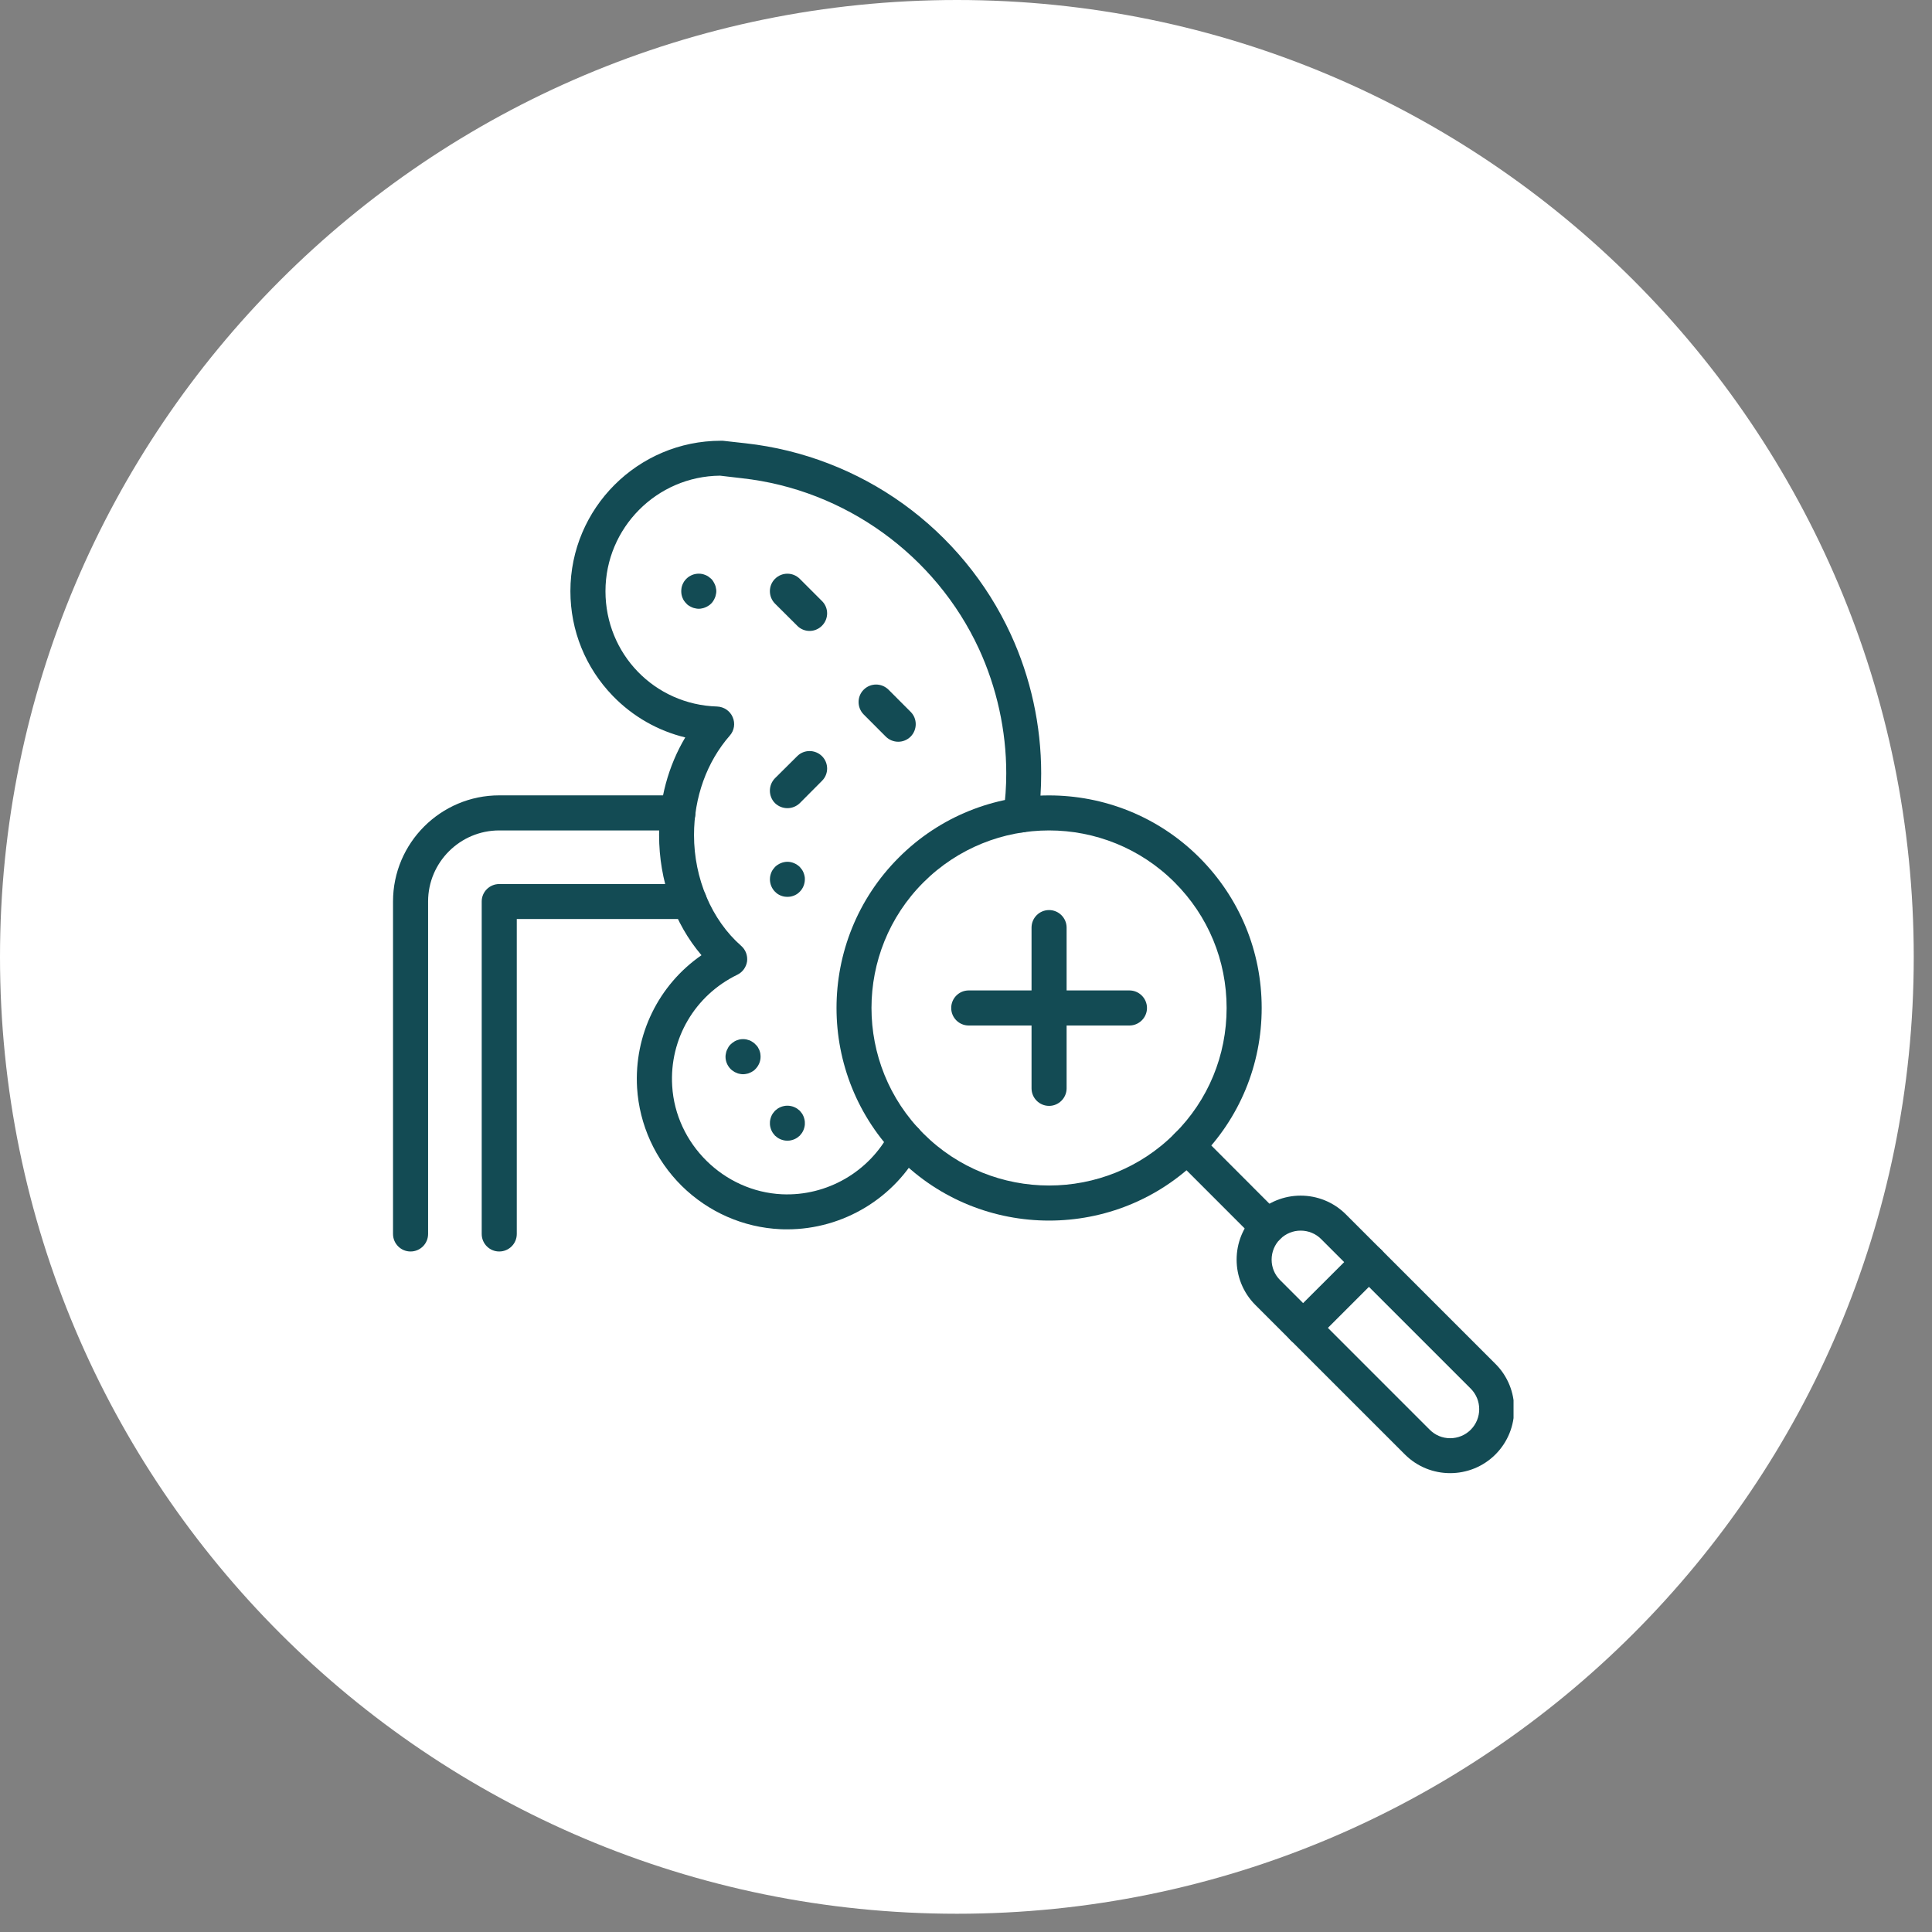
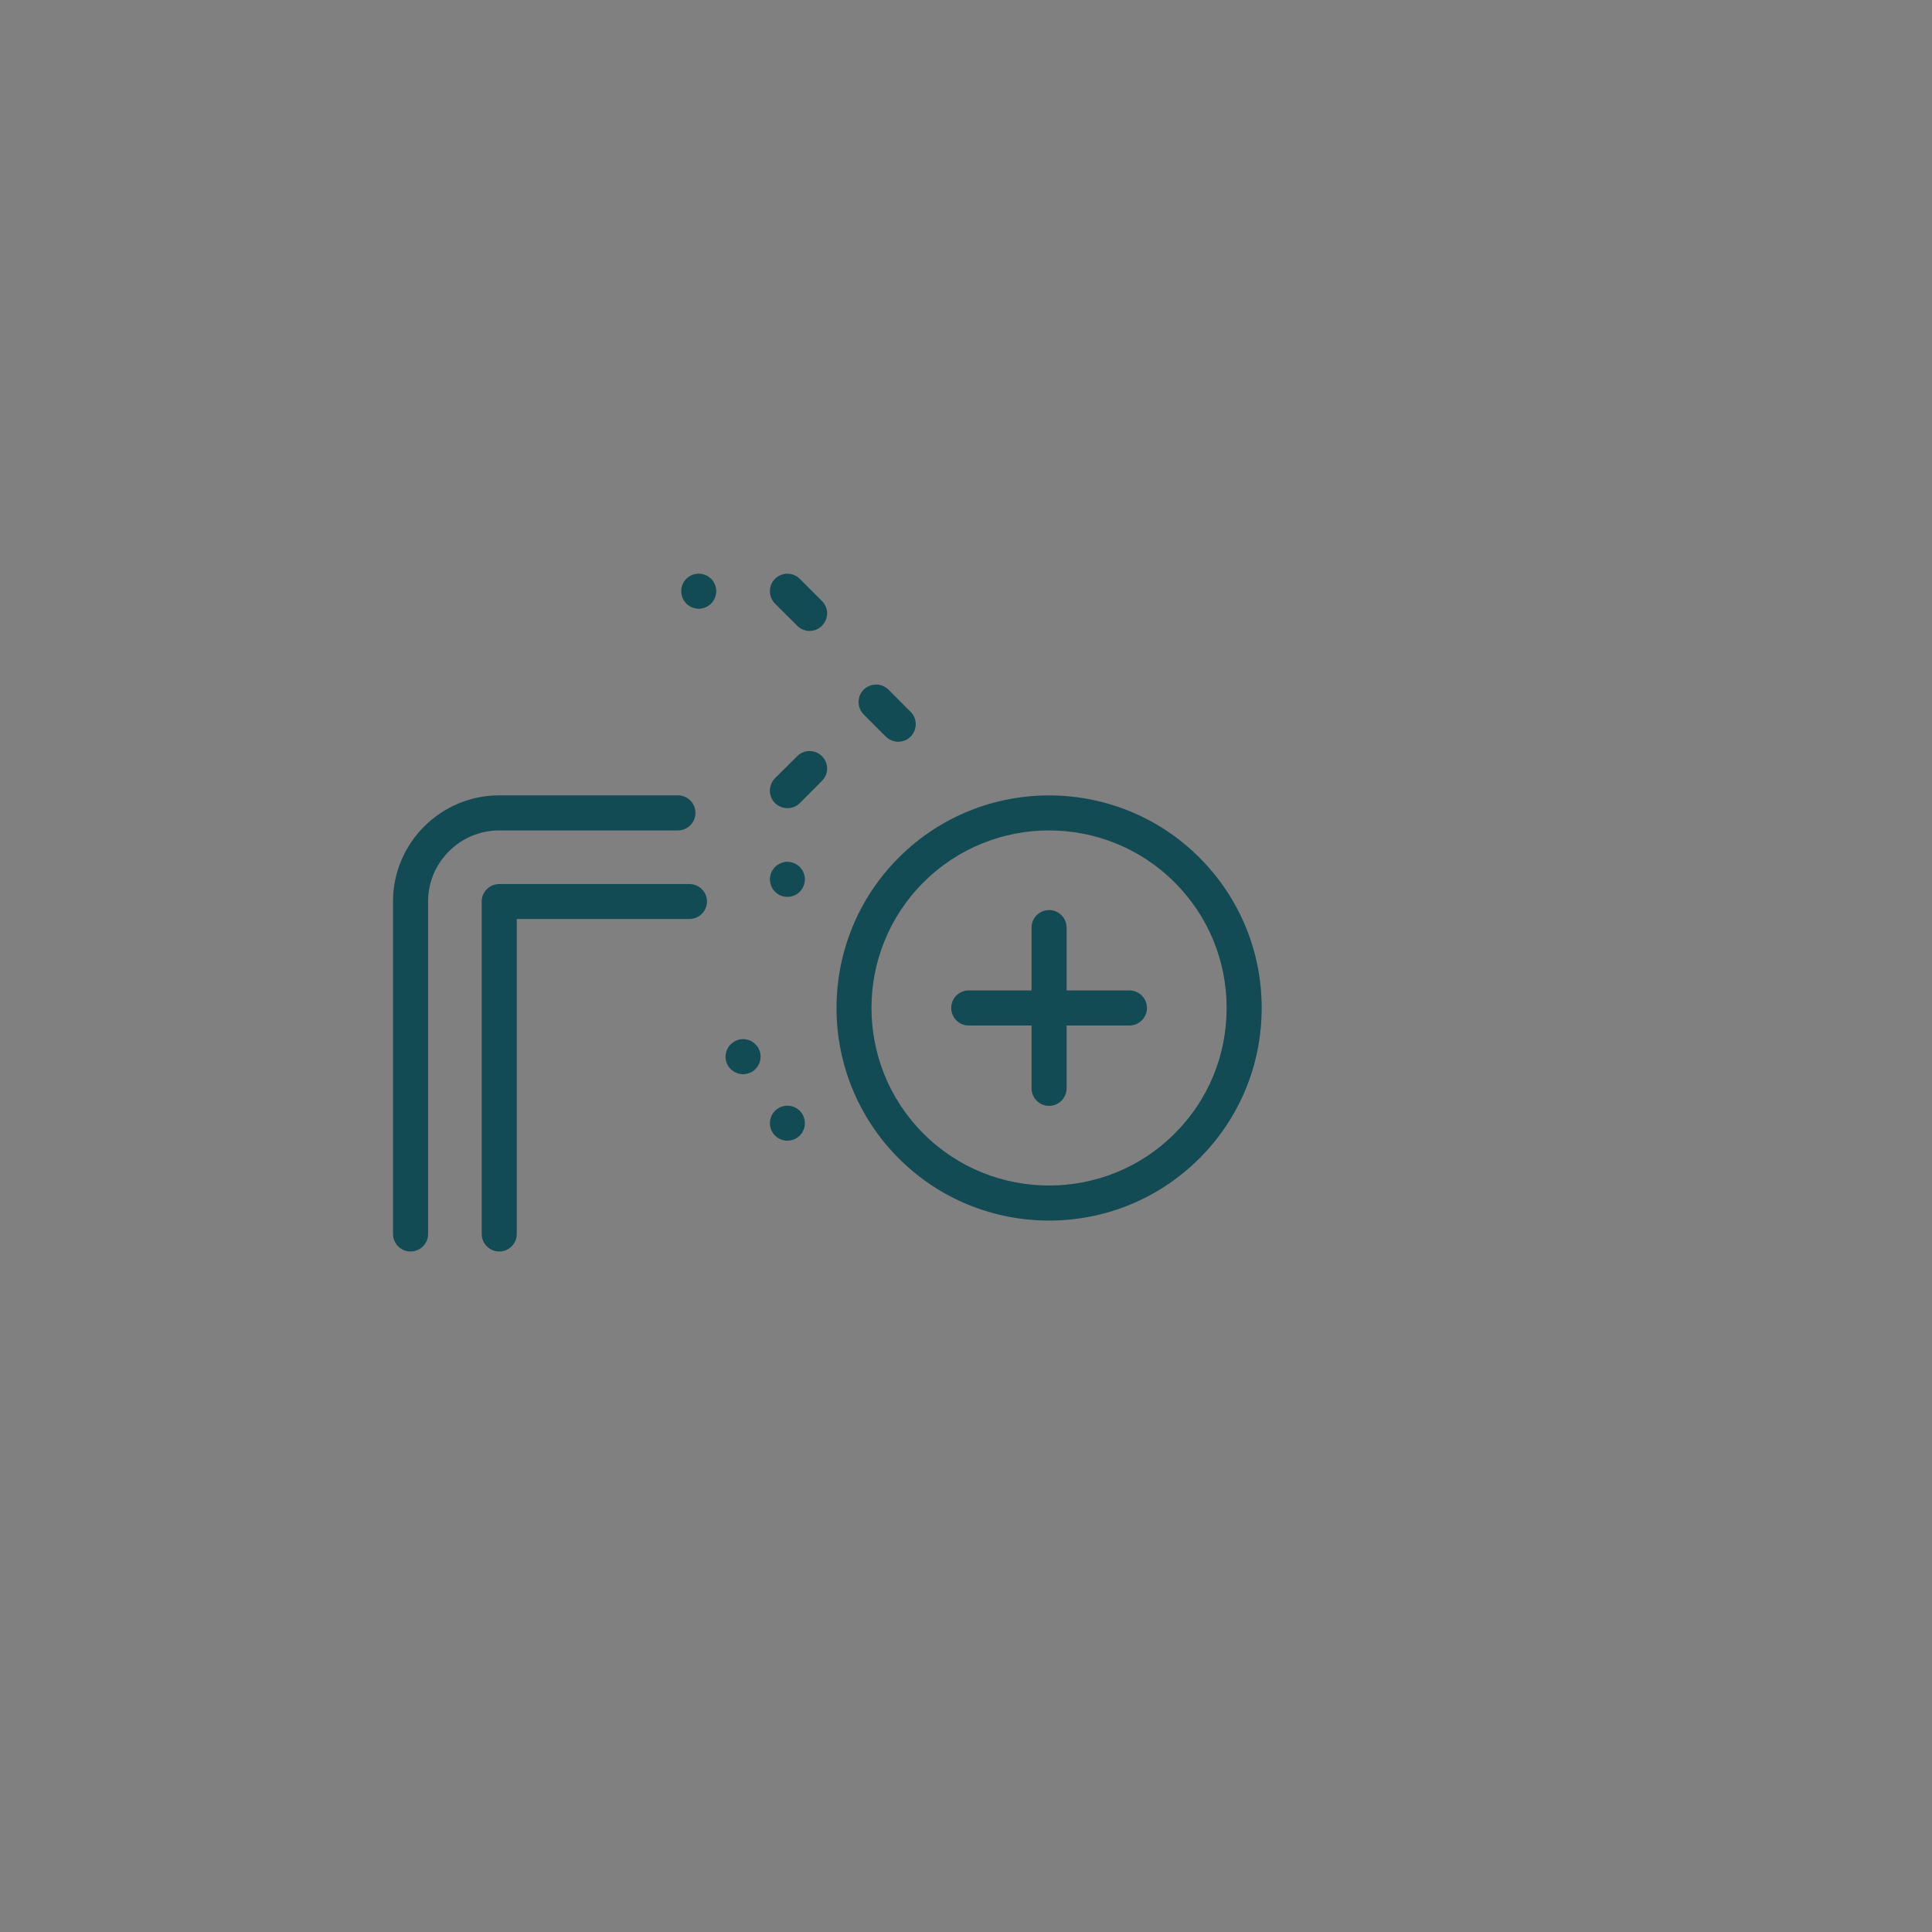
<svg xmlns="http://www.w3.org/2000/svg" width="70" zoomAndPan="magnify" viewBox="0 0 52.5 52.5" height="70" preserveAspectRatio="xMidYMid meet" version="1.0">
  <rect x="0" y="0" width="52.5" height="52.5" fill="#808080" stroke="none" />
  <defs>
    <clipPath id="c73feb6663">
-       <path d="M 0 0 L 52.004 0 L 52.004 52.004 L 0 52.004 Z M 0 0 " clip-rule="nonzero" />
-     </clipPath>
+       </clipPath>
    <clipPath id="d9293f7c5f">
      <path d="M 26.004 0 C 11.641 0 0 11.641 0 26.004 C 0 40.363 11.641 52.004 26.004 52.004 C 40.363 52.004 52.004 40.363 52.004 26.004 C 52.004 11.641 40.363 0 26.004 0 Z M 26.004 0 " clip-rule="nonzero" />
    </clipPath>
    <clipPath id="f34c7df4f4">
      <path d="M 33 32 L 41.129 32 L 41.129 40.203 L 33 40.203 Z M 33 32 " clip-rule="nonzero" />
    </clipPath>
    <clipPath id="a4f7a84793">
      <path d="M 15 11.973 L 29 11.973 L 29 34 L 15 34 Z M 15 11.973 " clip-rule="nonzero" />
    </clipPath>
    <clipPath id="016481eebe">
      <path d="M 10.668 21 L 19 21 L 19 35 L 10.668 35 Z M 10.668 21 " clip-rule="nonzero" />
    </clipPath>
  </defs>
  <g clip-path="url(#c73feb6663)">
    <g clip-path="url(#d9293f7c5f)">
      <path fill="#ffffff" d="M 0 0 L 52.004 0 L 52.004 52.004 L 0 52.004 Z M 0 0 " fill-opacity="1" fill-rule="nonzero" />
    </g>
  </g>
  <path fill="#134b54" d="M 28.508 33.168 C 27.027 33.168 25.547 32.605 24.422 31.477 C 22.168 29.223 22.168 25.559 24.422 23.305 C 26.672 21.051 30.34 21.051 32.594 23.305 C 33.684 24.398 34.285 25.848 34.285 27.391 C 34.285 28.934 33.684 30.387 32.594 31.477 C 31.465 32.605 29.988 33.168 28.508 33.168 Z M 28.508 22.566 C 27.27 22.566 26.035 23.039 25.094 23.977 C 23.211 25.859 23.211 28.922 25.094 30.805 C 26.035 31.746 27.27 32.215 28.508 32.215 C 29.742 32.215 30.98 31.746 31.918 30.805 C 32.832 29.895 33.332 28.68 33.332 27.391 C 33.332 26.102 32.832 24.891 31.918 23.977 C 30.98 23.039 29.742 22.566 28.508 22.566 Z M 28.508 22.566 " fill-opacity="1" fill-rule="nonzero" />
  <path fill="#134b54" d="M 28.508 30.051 C 28.242 30.051 28.031 29.836 28.031 29.574 L 28.031 25.207 C 28.031 24.945 28.242 24.73 28.508 24.73 C 28.77 24.73 28.984 24.945 28.984 25.207 L 28.984 29.574 C 28.984 29.836 28.77 30.051 28.508 30.051 Z M 28.508 30.051 " fill-opacity="1" fill-rule="nonzero" />
  <path fill="#134b54" d="M 30.691 27.867 L 26.324 27.867 C 26.059 27.867 25.848 27.652 25.848 27.391 C 25.848 27.129 26.059 26.914 26.324 26.914 L 30.691 26.914 C 30.953 26.914 31.168 27.129 31.168 27.391 C 31.168 27.652 30.953 27.867 30.691 27.867 Z M 30.691 27.867 " fill-opacity="1" fill-rule="nonzero" />
  <g clip-path="url(#f34c7df4f4)">
-     <path fill="#134b54" d="M 39.406 40.031 C 38.961 40.031 38.516 39.863 38.176 39.523 L 34.113 35.461 C 33.434 34.781 33.434 33.676 34.113 33 C 34.793 32.32 35.895 32.32 36.574 33 L 40.637 37.062 C 41.316 37.738 41.316 38.844 40.637 39.523 C 40.297 39.863 39.852 40.031 39.406 40.031 Z M 35.344 33.441 C 35.133 33.441 34.938 33.523 34.785 33.672 C 34.637 33.82 34.555 34.02 34.555 34.23 C 34.555 34.441 34.637 34.637 34.785 34.785 L 38.852 38.852 C 39 39 39.195 39.082 39.406 39.082 C 39.617 39.082 39.816 39 39.965 38.852 C 40.273 38.543 40.273 38.043 39.965 37.734 L 35.902 33.672 C 35.754 33.523 35.555 33.441 35.344 33.441 Z M 35.344 33.441 " fill-opacity="1" fill-rule="nonzero" />
-   </g>
-   <path fill="#134b54" d="M 34.449 33.812 C 34.328 33.812 34.207 33.766 34.113 33.672 L 31.918 31.477 C 31.734 31.293 31.734 30.992 31.918 30.805 C 32.105 30.617 32.406 30.617 32.594 30.805 L 34.785 33 C 34.973 33.184 34.973 33.484 34.785 33.672 C 34.695 33.766 34.57 33.812 34.449 33.812 Z M 34.449 33.812 " fill-opacity="1" fill-rule="nonzero" />
-   <path fill="#134b54" d="M 35.41 36.559 C 35.289 36.559 35.168 36.512 35.074 36.422 C 34.887 36.234 34.887 35.934 35.074 35.746 L 36.863 33.961 C 37.047 33.773 37.348 33.773 37.535 33.961 C 37.723 34.145 37.723 34.445 37.535 34.633 L 35.746 36.422 C 35.656 36.512 35.531 36.559 35.41 36.559 Z M 35.41 36.559 " fill-opacity="1" fill-rule="nonzero" />
+     </g>
  <g clip-path="url(#a4f7a84793)">
-     <path fill="#134b54" d="M 21.391 33.406 C 21.328 33.406 21.266 33.406 21.203 33.402 C 20.199 33.355 19.25 32.938 18.527 32.227 C 17.805 31.512 17.375 30.566 17.312 29.562 C 17.227 28.117 17.898 26.762 19.062 25.957 C 18.324 25.09 17.91 23.93 17.91 22.691 C 17.91 21.73 18.16 20.812 18.621 20.039 C 17.879 19.859 17.199 19.473 16.656 18.914 C 15.91 18.145 15.5 17.133 15.5 16.066 C 15.5 13.809 17.336 11.977 19.59 11.977 C 19.605 11.977 19.625 11.977 19.641 11.977 L 20.27 12.047 C 21.812 12.219 23.289 12.789 24.547 13.695 C 25.805 14.602 26.816 15.824 27.465 17.234 C 28.008 18.41 28.293 19.715 28.293 21.012 C 28.293 21.41 28.27 21.812 28.215 22.207 C 28.18 22.469 27.941 22.652 27.68 22.617 C 27.418 22.582 27.238 22.344 27.27 22.082 C 27.32 21.727 27.344 21.367 27.344 21.012 C 27.344 19.852 27.086 18.684 26.602 17.633 C 25.422 15.082 22.957 13.305 20.164 12.996 L 19.566 12.926 C 17.848 12.941 16.453 14.344 16.453 16.066 C 16.453 17.77 17.785 19.148 19.488 19.199 C 19.672 19.207 19.836 19.316 19.91 19.488 C 19.984 19.656 19.953 19.852 19.832 19.988 C 19.207 20.703 18.859 21.664 18.859 22.691 C 18.859 23.875 19.34 25 20.141 25.703 C 20.262 25.809 20.32 25.965 20.301 26.125 C 20.277 26.281 20.18 26.418 20.035 26.488 C 18.883 27.047 18.188 28.23 18.266 29.508 C 18.359 31.086 19.668 32.379 21.25 32.453 C 22.469 32.508 23.621 31.844 24.184 30.762 C 24.305 30.531 24.59 30.438 24.824 30.559 C 25.059 30.68 25.148 30.969 25.027 31.203 C 24.324 32.555 22.91 33.406 21.391 33.406 Z M 21.391 33.406 " fill-opacity="1" fill-rule="nonzero" />
-   </g>
+     </g>
  <g clip-path="url(#016481eebe)">
    <path fill="#134b54" d="M 11.156 34.008 C 10.895 34.008 10.68 33.797 10.68 33.531 L 10.68 24.496 C 10.68 22.906 11.977 21.613 13.566 21.613 L 18.422 21.613 C 18.684 21.613 18.898 21.824 18.898 22.09 C 18.898 22.352 18.684 22.566 18.422 22.566 L 13.566 22.566 C 12.5 22.566 11.633 23.434 11.633 24.496 L 11.633 33.531 C 11.633 33.797 11.418 34.008 11.156 34.008 Z M 11.156 34.008 " fill-opacity="1" fill-rule="nonzero" />
  </g>
  <path fill="#134b54" d="M 13.566 34.008 C 13.305 34.008 13.09 33.797 13.09 33.531 L 13.09 24.496 C 13.09 24.234 13.305 24.023 13.566 24.023 L 18.734 24.023 C 18.996 24.023 19.211 24.234 19.211 24.496 C 19.211 24.762 18.996 24.973 18.734 24.973 L 14.043 24.973 L 14.043 33.531 C 14.043 33.797 13.828 34.008 13.566 34.008 Z M 13.566 34.008 " fill-opacity="1" fill-rule="nonzero" />
  <path fill="#134b54" d="M 22 17.145 C 21.879 17.145 21.754 17.098 21.664 17.004 L 21.059 16.402 C 20.875 16.215 20.875 15.914 21.059 15.73 C 21.246 15.543 21.547 15.543 21.734 15.73 L 22.336 16.332 C 22.523 16.516 22.523 16.816 22.336 17.004 C 22.242 17.098 22.121 17.145 22 17.145 Z M 22 17.145 " fill-opacity="1" fill-rule="nonzero" />
  <path fill="#134b54" d="M 18.988 16.543 C 18.957 16.543 18.926 16.539 18.895 16.531 C 18.863 16.527 18.832 16.516 18.805 16.504 C 18.777 16.492 18.75 16.477 18.723 16.461 C 18.695 16.445 18.672 16.426 18.652 16.402 C 18.629 16.379 18.609 16.355 18.59 16.328 C 18.574 16.305 18.559 16.277 18.547 16.246 C 18.535 16.219 18.527 16.188 18.52 16.156 C 18.516 16.129 18.512 16.098 18.512 16.066 C 18.512 16.035 18.516 16.004 18.52 15.973 C 18.527 15.941 18.535 15.91 18.547 15.883 C 18.559 15.855 18.574 15.828 18.59 15.801 C 18.609 15.773 18.629 15.75 18.652 15.727 C 18.672 15.707 18.695 15.688 18.723 15.668 C 18.75 15.652 18.777 15.637 18.805 15.625 C 18.832 15.613 18.863 15.605 18.895 15.598 C 18.957 15.586 19.02 15.586 19.082 15.598 C 19.109 15.605 19.141 15.613 19.168 15.625 C 19.199 15.637 19.227 15.652 19.25 15.668 C 19.277 15.688 19.301 15.707 19.324 15.727 C 19.348 15.75 19.367 15.773 19.383 15.801 C 19.398 15.828 19.414 15.855 19.426 15.883 C 19.438 15.91 19.449 15.941 19.453 15.973 C 19.461 16.004 19.465 16.035 19.465 16.066 C 19.465 16.098 19.461 16.129 19.453 16.156 C 19.449 16.188 19.438 16.219 19.426 16.246 C 19.414 16.277 19.398 16.305 19.383 16.328 C 19.367 16.355 19.348 16.379 19.324 16.402 C 19.301 16.426 19.277 16.445 19.25 16.461 C 19.227 16.477 19.199 16.492 19.168 16.504 C 19.141 16.516 19.109 16.527 19.082 16.531 C 19.051 16.539 19.02 16.543 18.988 16.543 Z M 18.988 16.543 " fill-opacity="1" fill-rule="nonzero" />
  <path fill="#134b54" d="M 21.398 24.371 C 21.367 24.371 21.336 24.367 21.305 24.363 C 21.273 24.355 21.242 24.348 21.215 24.336 C 21.188 24.324 21.156 24.309 21.133 24.293 C 21.105 24.273 21.082 24.254 21.059 24.23 C 20.973 24.145 20.922 24.02 20.922 23.895 C 20.922 23.863 20.926 23.832 20.93 23.805 C 20.938 23.773 20.945 23.742 20.957 23.715 C 20.969 23.684 20.984 23.656 21 23.633 C 21.02 23.605 21.039 23.582 21.059 23.559 C 21.148 23.473 21.273 23.418 21.398 23.418 C 21.523 23.418 21.645 23.473 21.734 23.559 C 21.754 23.582 21.773 23.605 21.793 23.633 C 21.809 23.656 21.824 23.684 21.836 23.715 C 21.848 23.742 21.855 23.773 21.863 23.805 C 21.871 23.832 21.871 23.863 21.871 23.895 C 21.871 24.02 21.82 24.145 21.734 24.23 C 21.711 24.254 21.688 24.273 21.66 24.293 C 21.637 24.309 21.605 24.324 21.578 24.336 C 21.551 24.348 21.52 24.355 21.488 24.363 C 21.461 24.367 21.426 24.371 21.398 24.371 Z M 21.398 24.371 " fill-opacity="1" fill-rule="nonzero" />
  <path fill="#134b54" d="M 24.41 20.156 C 24.285 20.156 24.164 20.109 24.07 20.016 L 23.469 19.414 C 23.285 19.227 23.285 18.926 23.469 18.742 C 23.656 18.555 23.957 18.555 24.145 18.742 L 24.746 19.344 C 24.93 19.527 24.93 19.828 24.746 20.016 C 24.652 20.109 24.531 20.156 24.41 20.156 Z M 24.41 20.156 " fill-opacity="1" fill-rule="nonzero" />
  <path fill="#134b54" d="M 21.398 21.961 C 21.273 21.961 21.152 21.914 21.059 21.824 C 20.875 21.637 20.875 21.336 21.059 21.148 L 21.664 20.547 C 21.848 20.363 22.148 20.363 22.336 20.547 C 22.523 20.734 22.523 21.035 22.336 21.219 L 21.734 21.824 C 21.641 21.914 21.52 21.961 21.398 21.961 Z M 21.398 21.961 " fill-opacity="1" fill-rule="nonzero" />
  <path fill="#134b54" d="M 21.398 30.996 C 21.367 30.996 21.336 30.996 21.305 30.988 C 21.273 30.98 21.242 30.973 21.215 30.961 C 21.188 30.949 21.156 30.934 21.133 30.918 C 21.105 30.898 21.082 30.879 21.059 30.859 C 21.039 30.836 21.02 30.812 21 30.785 C 20.984 30.762 20.969 30.73 20.957 30.703 C 20.945 30.676 20.938 30.645 20.93 30.613 C 20.922 30.586 20.922 30.551 20.922 30.523 C 20.922 30.492 20.922 30.461 20.93 30.43 C 20.938 30.398 20.945 30.367 20.957 30.34 C 20.969 30.309 20.984 30.281 21 30.258 C 21.02 30.23 21.039 30.207 21.059 30.184 C 21.082 30.164 21.105 30.145 21.133 30.125 C 21.156 30.109 21.188 30.094 21.215 30.082 C 21.242 30.07 21.273 30.062 21.305 30.055 C 21.363 30.043 21.43 30.043 21.488 30.055 C 21.52 30.062 21.551 30.07 21.578 30.082 C 21.605 30.094 21.637 30.109 21.66 30.125 C 21.688 30.145 21.711 30.164 21.734 30.184 C 21.754 30.207 21.773 30.23 21.793 30.258 C 21.809 30.281 21.824 30.309 21.836 30.34 C 21.848 30.367 21.855 30.398 21.863 30.43 C 21.871 30.461 21.871 30.492 21.871 30.523 C 21.871 30.551 21.871 30.586 21.863 30.613 C 21.855 30.645 21.848 30.676 21.836 30.703 C 21.824 30.73 21.809 30.762 21.793 30.785 C 21.773 30.812 21.754 30.836 21.734 30.859 C 21.711 30.879 21.688 30.898 21.66 30.918 C 21.637 30.934 21.605 30.949 21.578 30.961 C 21.551 30.973 21.52 30.98 21.488 30.988 C 21.461 30.996 21.426 30.996 21.398 30.996 Z M 21.398 30.996 " fill-opacity="1" fill-rule="nonzero" />
  <path fill="#134b54" d="M 20.191 29.191 C 20.16 29.191 20.129 29.188 20.098 29.18 C 20.07 29.176 20.039 29.168 20.012 29.152 C 19.98 29.141 19.953 29.129 19.93 29.109 C 19.902 29.094 19.879 29.074 19.855 29.051 C 19.766 28.961 19.715 28.84 19.715 28.715 C 19.715 28.684 19.719 28.652 19.727 28.621 C 19.73 28.59 19.742 28.562 19.754 28.531 C 19.766 28.504 19.781 28.477 19.797 28.449 C 19.812 28.426 19.832 28.398 19.855 28.379 C 19.879 28.355 19.902 28.336 19.93 28.32 C 19.953 28.301 19.98 28.285 20.012 28.273 C 20.039 28.262 20.07 28.254 20.098 28.246 C 20.16 28.234 20.223 28.234 20.285 28.246 C 20.316 28.254 20.344 28.262 20.375 28.273 C 20.402 28.285 20.43 28.301 20.457 28.32 C 20.484 28.336 20.508 28.355 20.527 28.379 C 20.551 28.398 20.57 28.426 20.59 28.449 C 20.605 28.477 20.621 28.504 20.633 28.531 C 20.645 28.562 20.652 28.59 20.66 28.621 C 20.664 28.652 20.668 28.684 20.668 28.715 C 20.668 28.84 20.617 28.961 20.527 29.051 C 20.508 29.074 20.484 29.094 20.457 29.109 C 20.43 29.129 20.402 29.141 20.375 29.152 C 20.344 29.168 20.316 29.176 20.285 29.18 C 20.254 29.188 20.223 29.191 20.191 29.191 Z M 20.191 29.191 " fill-opacity="1" fill-rule="nonzero" />
</svg>